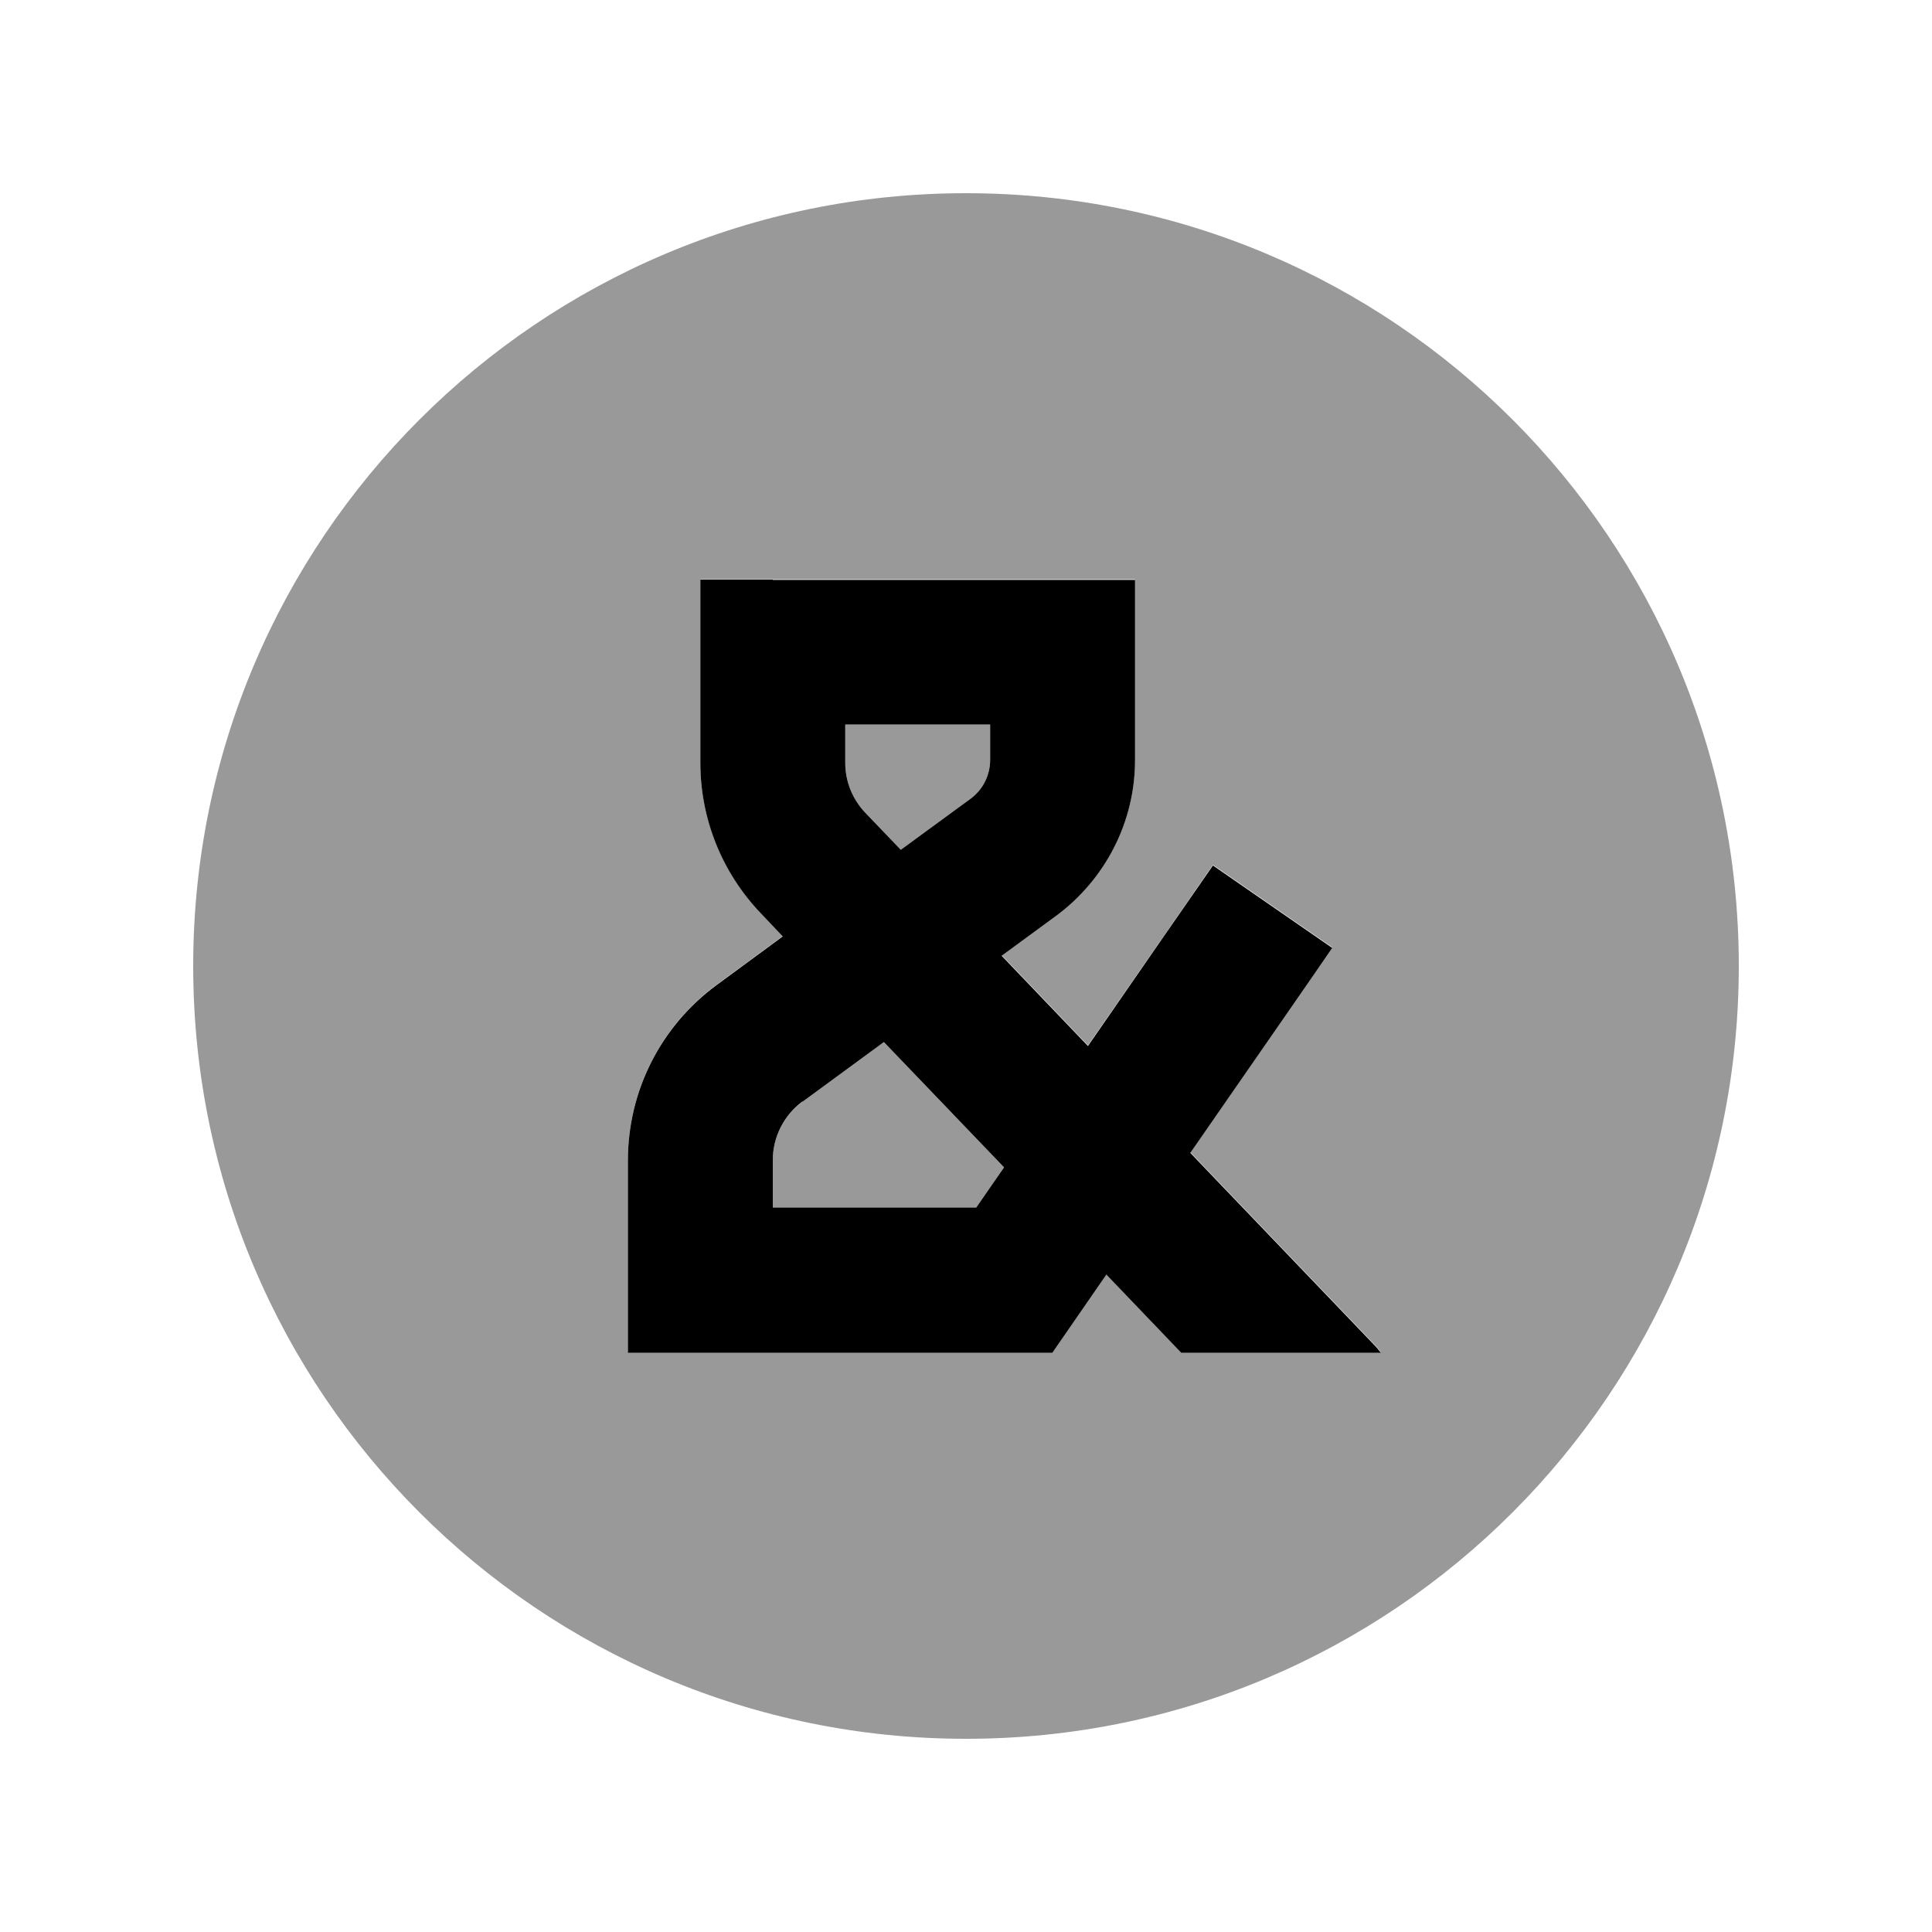
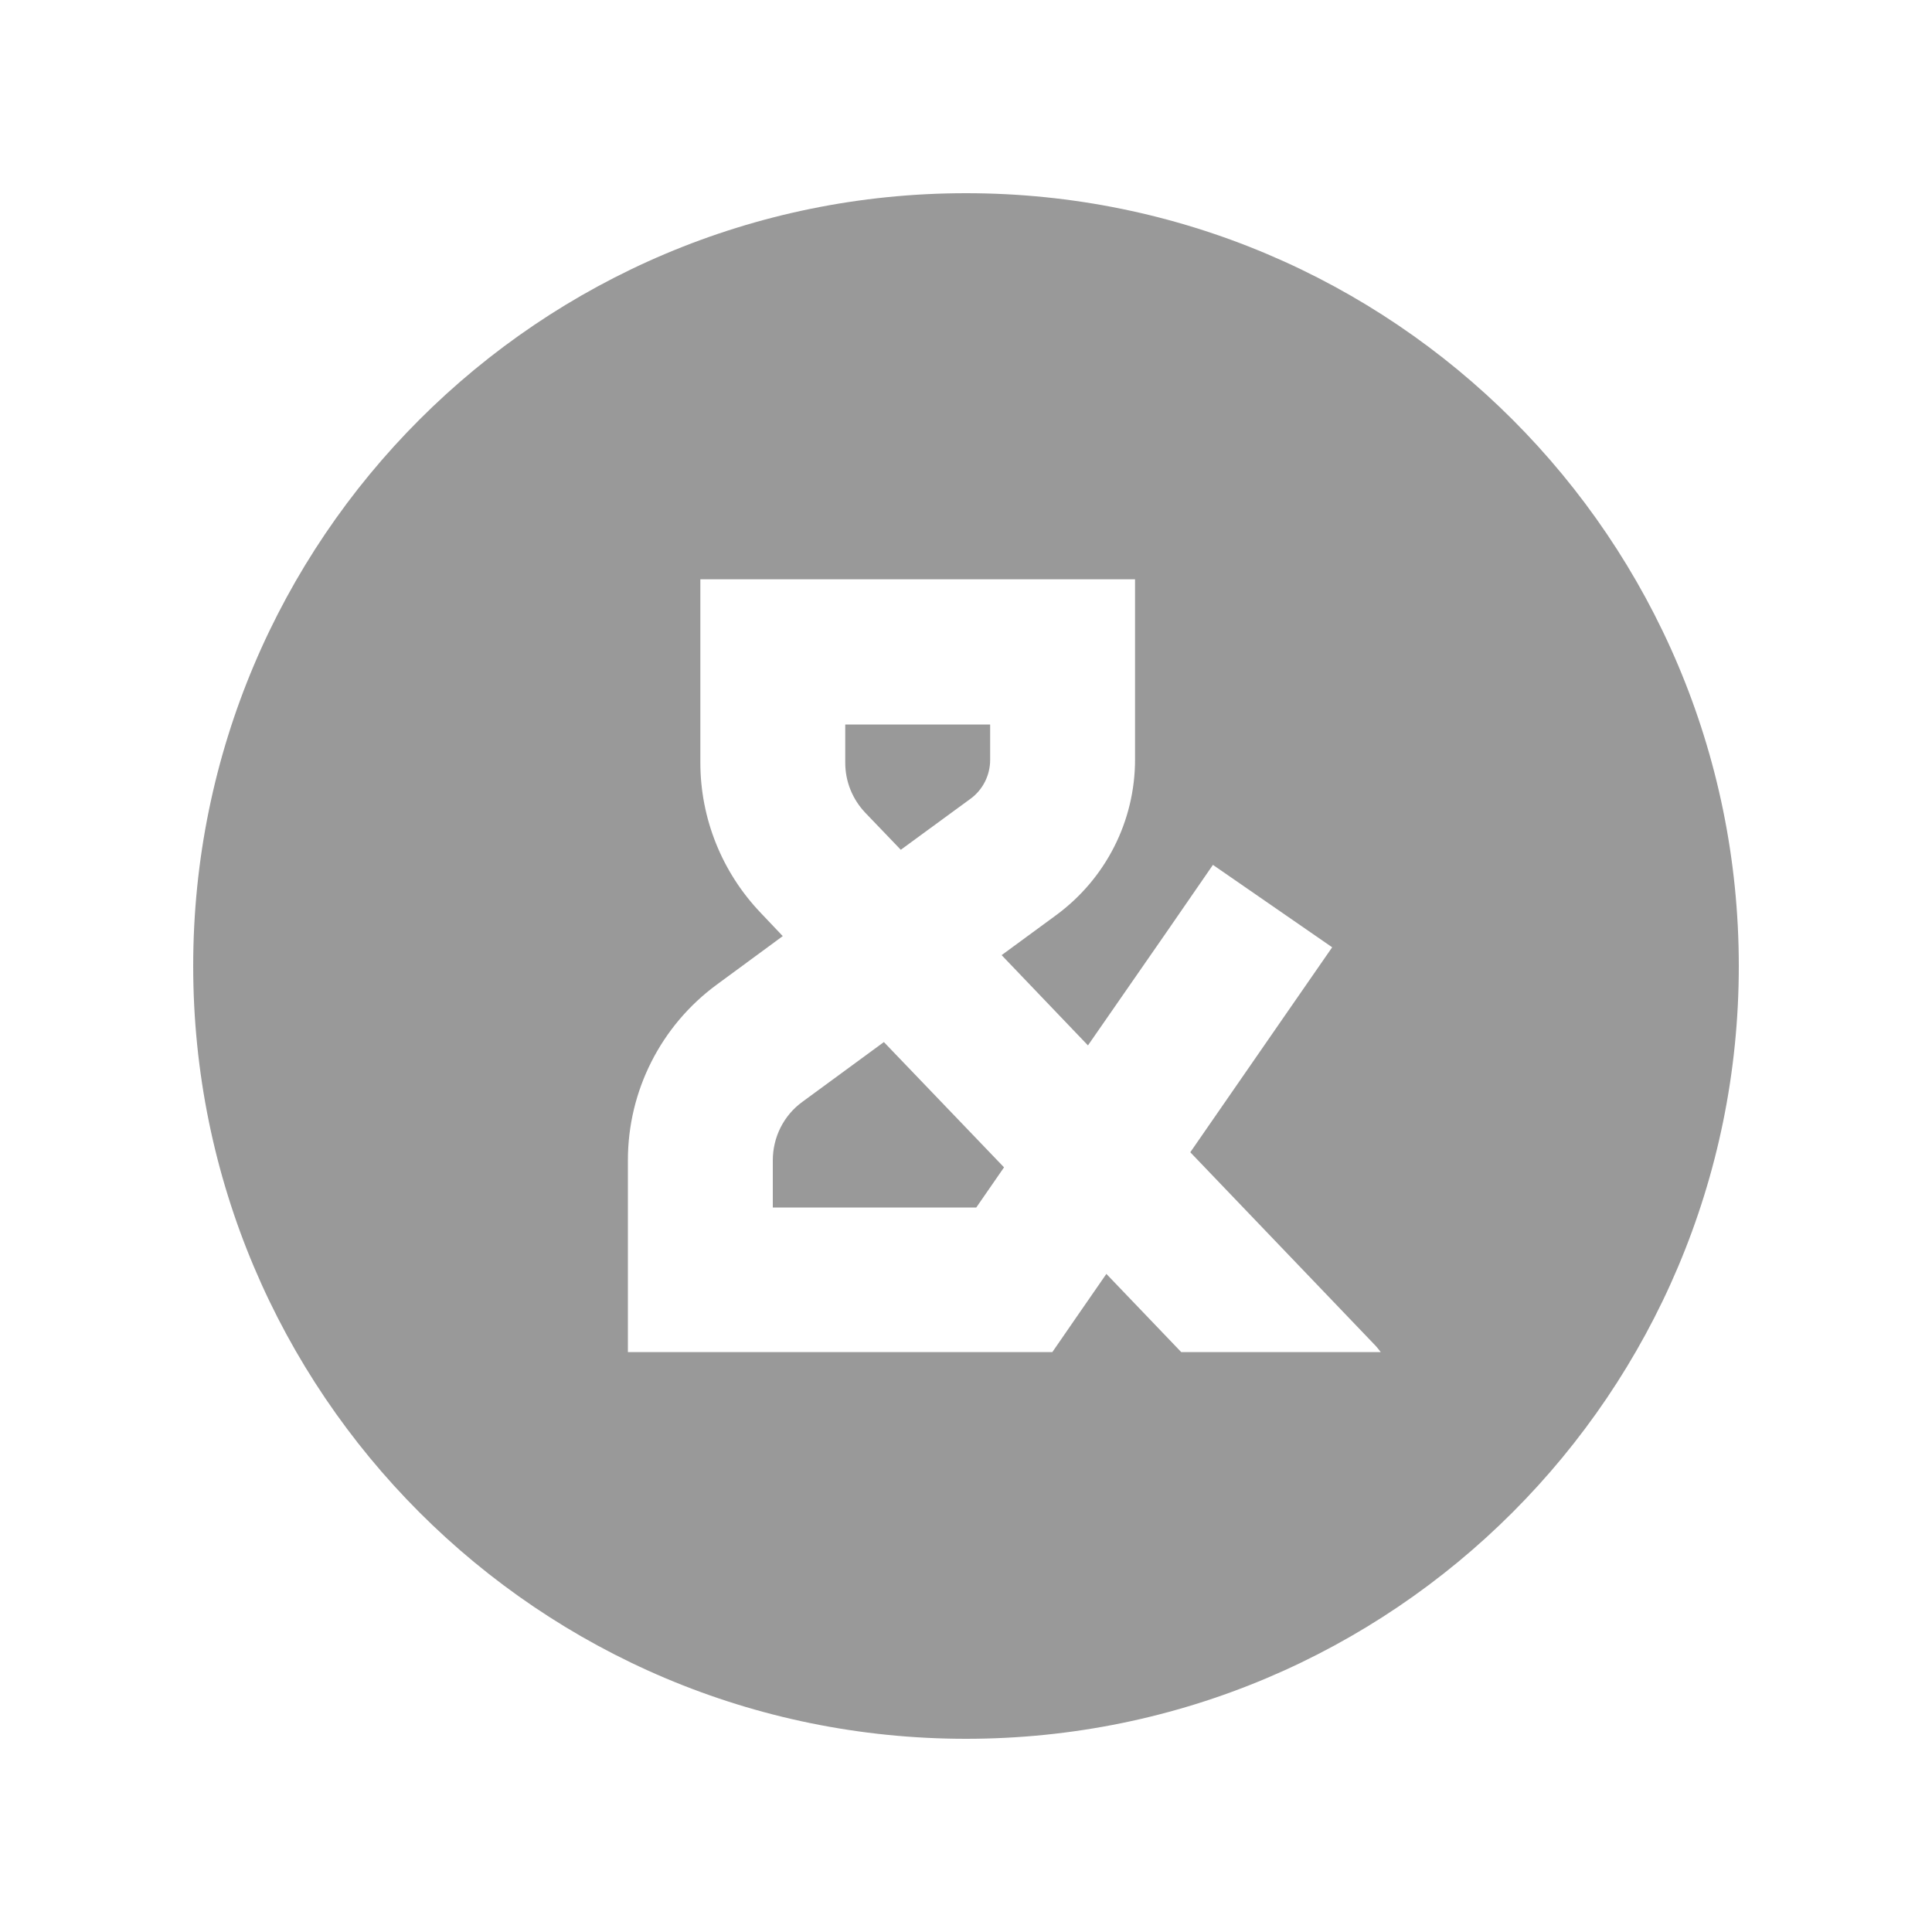
<svg xmlns="http://www.w3.org/2000/svg" viewBox="0 0 640 640">
  <path opacity=".4" fill="currentColor" d="M64 320C64 461.4 178.6 576 320 576C461.4 576 576 461.4 576 320C576 178.6 461.4 64 320 64C178.6 64 64 178.6 64 320zM208 384.3C208 361.4 218.9 339.8 237.4 326.2L259.3 310.1L252 302.4C239.2 289 232 271.2 232 252.6L232 191.9L376 191.9L376 251.6C376 272 366.3 291.1 349.8 303.2L331.8 316.4L360.4 346.3C381.3 316.2 395.1 296.3 401.8 286.5L441.3 313.8C435.5 322.2 419.8 344.8 394.3 381.7L455.2 445.3C456 446.1 456.7 447 457.4 447.9L391.3 447.9L366.5 422C358.7 433.3 352.7 441.9 348.6 447.9L208 447.9L208 384.2zM256 384.3L256 400L323.4 400L332.6 386.7L292.8 345.2L265.8 365C259.6 369.5 256 376.7 256 384.4zM280 240L280 252.7C280 258.9 282.4 264.8 286.7 269.3L298.4 281.5L321.5 264.6C325.6 261.6 328 256.8 328 251.7L328 240L280 240z" />
-   <path fill="currentColor" d="M256 192L232 192L232 252.7C232 271.3 239.2 289.1 252 302.5L259.3 310.2L237.4 326.3C218.9 339.9 208 361.4 208 384.4L208 448.1L348.6 448.1C352.8 442.1 358.7 433.4 366.5 422.2L391.3 448.1L457.4 448.1C456.7 447.2 456 446.3 455.2 445.5L394.3 381.9C419.8 345.1 435.5 322.5 441.3 314L401.8 286.7C395 296.5 381.2 316.4 360.4 346.5L331.8 316.6L349.8 303.4C366.2 291.3 376 272.2 376 251.8L376 192.1L256 192.1zM321.5 264.6L298.4 281.5L286.7 269.3C282.4 264.8 280 258.9 280 252.7L280 240L328 240L328 251.7C328 256.8 325.6 261.6 321.5 264.6zM265.8 365L292.8 345.2L332.6 386.7L323.4 400L256 400L256 384.3C256 376.7 259.6 369.5 265.8 364.9z" />
</svg>